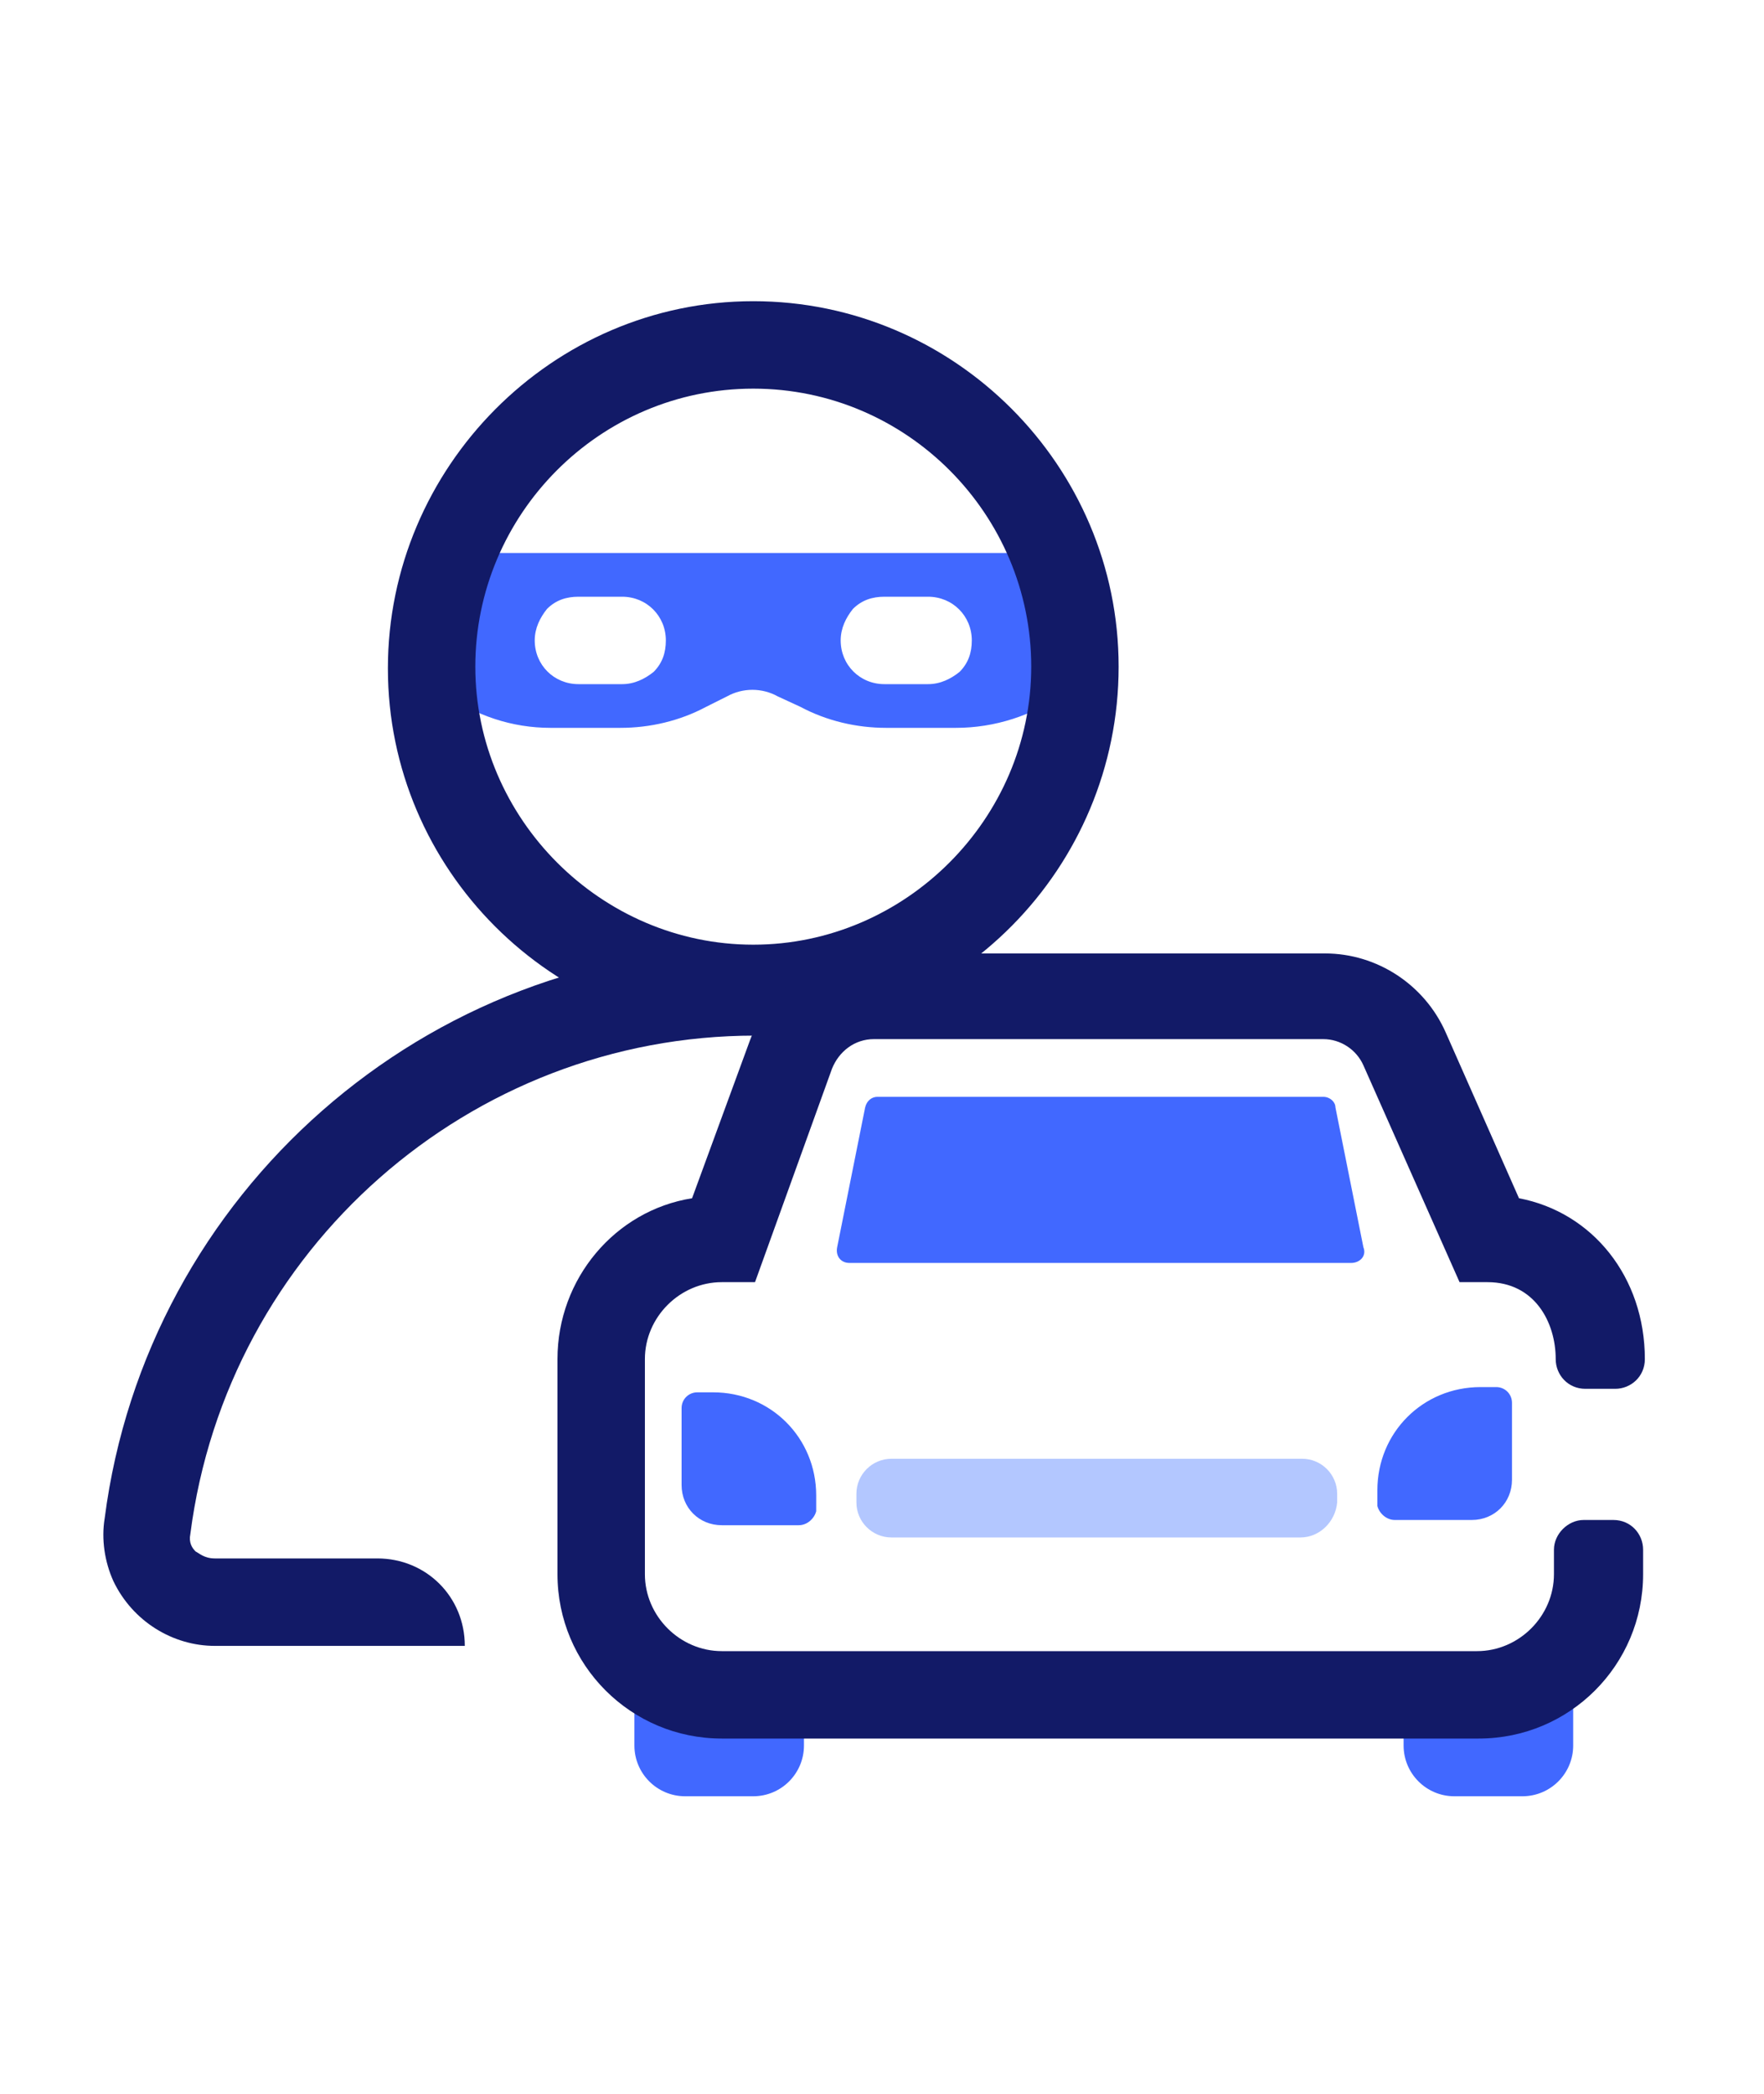
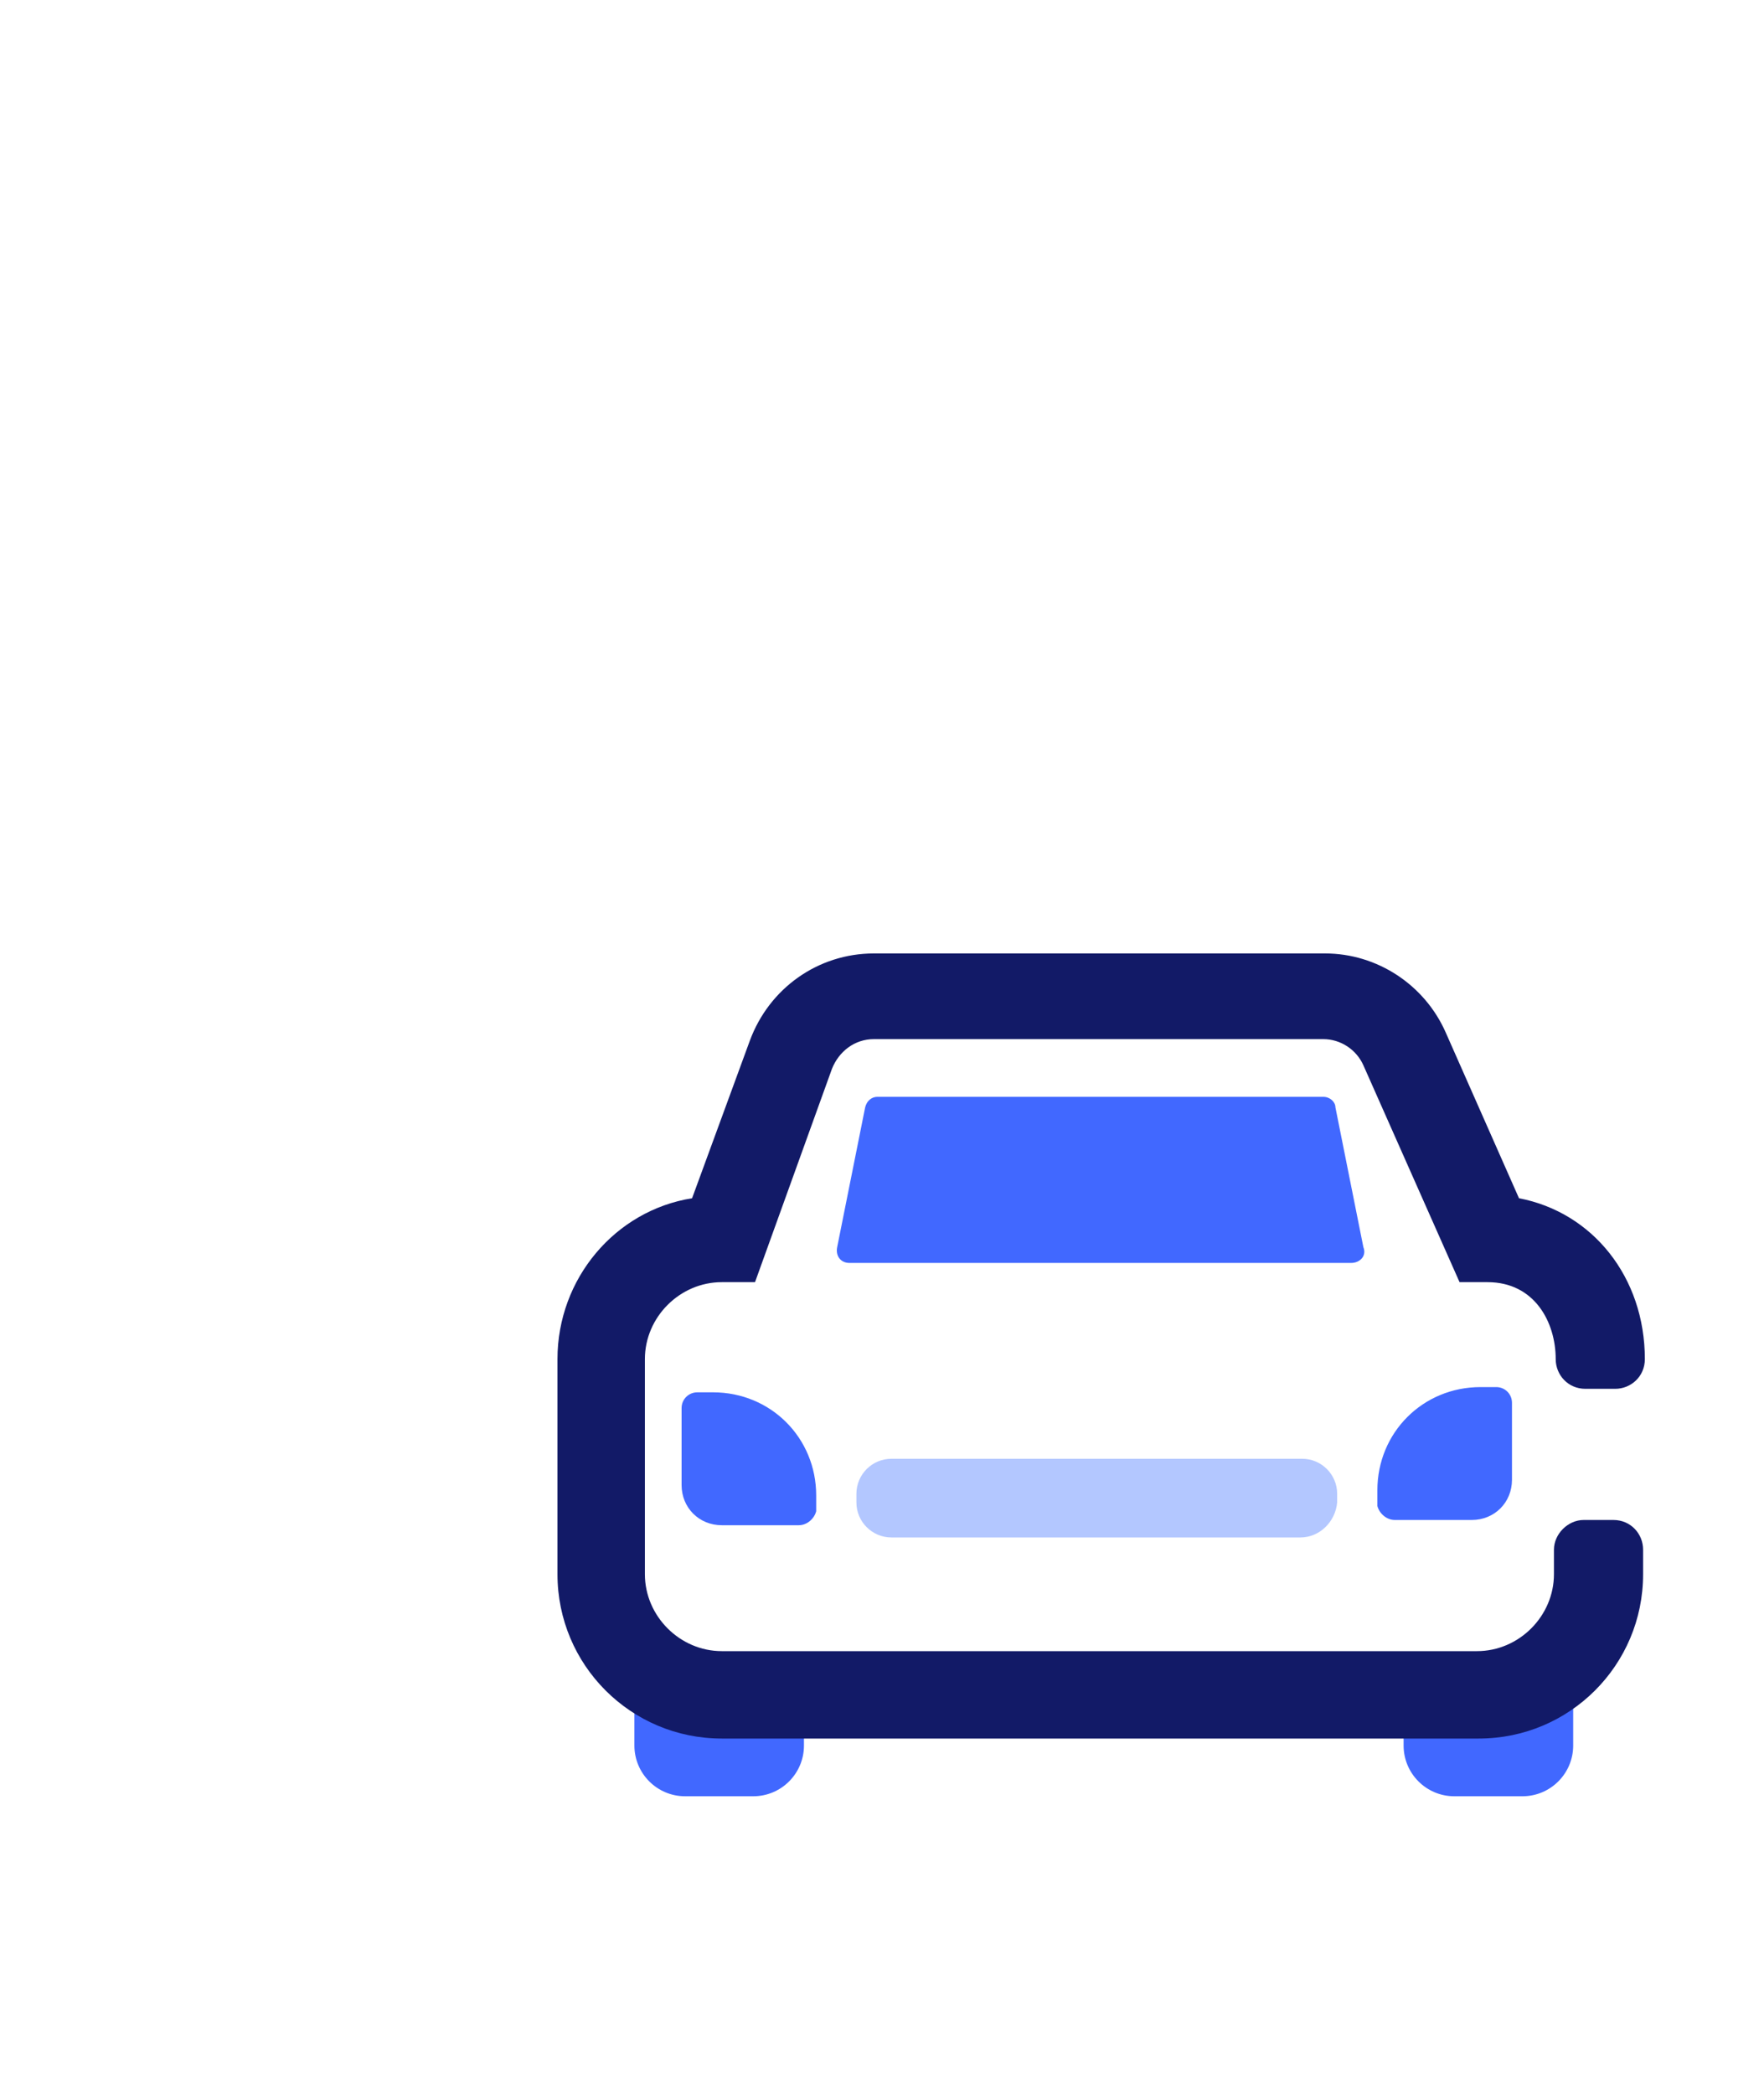
<svg xmlns="http://www.w3.org/2000/svg" width="75" height="89" viewBox="0 0 75 89" fill="none">
-   <path d="M18.35 23.506V29.081L18.87 29.453C20.208 30.419 21.769 30.939 23.404 30.939H26.378C27.641 30.939 28.905 30.642 30.02 30.047L30.912 29.601C31.581 29.23 32.398 29.23 33.067 29.601L34.033 30.047C35.148 30.642 36.412 30.939 37.675 30.939H40.649C42.284 30.939 43.919 30.419 45.257 29.453L45.777 29.081V23.506H18.35ZM27.79 28.561C27.418 28.858 26.972 29.081 26.452 29.081H24.594C23.553 29.081 22.735 28.264 22.735 27.223C22.735 26.703 22.959 26.257 23.256 25.885C23.627 25.513 24.073 25.365 24.594 25.365H26.452C27.492 25.365 28.31 26.182 28.31 27.223C28.31 27.743 28.161 28.189 27.79 28.561ZM40.797 28.561C40.426 28.858 39.98 29.081 39.459 29.081H37.601C36.56 29.081 35.743 28.264 35.743 27.223C35.743 26.703 35.966 26.257 36.263 25.885C36.635 25.513 37.081 25.365 37.601 25.365H39.459C40.5 25.365 41.318 26.182 41.318 27.223C41.318 27.743 41.169 28.189 40.797 28.561Z" fill="#4168FF" />
  <path d="M34.182 70.705V74.198C34.182 75.388 33.216 76.354 32.027 76.354H29.128C27.939 76.354 26.973 75.388 26.973 74.198V70.705H34.182Z" fill="#4168FF" />
  <path d="M66.887 70.705V74.198C66.887 75.388 65.92 76.354 64.731 76.354H61.832C60.643 76.354 59.677 75.388 59.677 74.198V70.705H66.887Z" fill="#4168FF" />
  <path d="M57.447 53.684H36.115C35.743 53.684 35.52 53.386 35.594 53.015L36.784 47.069C36.858 46.771 37.081 46.623 37.304 46.623H56.258C56.555 46.623 56.778 46.846 56.778 47.069L57.967 53.015C58.116 53.386 57.819 53.684 57.447 53.684Z" fill="#4168FF" />
  <path d="M33.959 64.833H30.689C29.722 64.833 28.979 64.09 28.979 63.123V59.853C28.979 59.481 29.276 59.184 29.648 59.184H30.317C32.77 59.184 34.702 61.117 34.702 63.569V64.238C34.628 64.536 34.331 64.833 33.959 64.833Z" fill="#4168FF" />
  <path d="M59.305 64.61H62.576C63.542 64.61 64.285 63.867 64.285 62.901V59.63C64.285 59.258 63.988 58.961 63.616 58.961H62.947C60.495 58.961 58.562 60.894 58.562 63.346V64.015C58.636 64.313 58.934 64.61 59.305 64.61Z" fill="#4168FF" />
  <path d="M55.291 65.353H37.899C37.081 65.353 36.412 64.684 36.412 63.867V63.495C36.412 62.678 37.081 62.008 37.899 62.008H55.366C56.184 62.008 56.852 62.678 56.852 63.495V63.867C56.778 64.684 56.109 65.353 55.291 65.353Z" fill="#B3C7FF" />
-   <path d="M8.316 65.948C8.167 65.799 8.018 65.576 8.093 65.205C9.654 53.089 19.985 44.021 32.101 44.021C32.918 44.021 33.736 44.096 34.553 44.17V40.453C33.736 40.379 32.918 40.305 32.101 40.305C18.127 40.23 6.234 50.711 4.451 64.536C4.302 65.428 4.451 66.394 4.822 67.212C5.64 68.921 7.349 69.962 9.133 69.962H19.762C19.762 67.88 18.127 66.245 16.046 66.245H9.133C8.687 66.245 8.464 66.022 8.316 65.948Z" fill="#121A67" />
-   <path d="M32.027 43.947C23.479 43.947 16.492 36.96 16.492 28.412C16.492 19.864 23.479 12.803 32.027 12.803C40.575 12.803 47.561 19.79 47.561 28.338C47.561 36.886 40.649 43.947 32.027 43.947ZM32.027 16.52C25.486 16.52 20.209 21.871 20.209 28.338C20.209 34.804 25.56 40.156 32.027 40.156C38.493 40.156 43.845 34.804 43.845 28.338C43.845 21.871 38.568 16.52 32.027 16.52Z" fill="#121A67" />
  <path d="M66.069 65.874V66.914C66.069 68.698 64.583 70.185 62.799 70.185H30.689C28.905 70.185 27.419 68.698 27.419 66.914V57.772C27.419 55.988 28.905 54.501 30.689 54.501H32.101L35.372 45.433C35.669 44.69 36.338 44.17 37.156 44.17H56.258C57.001 44.17 57.67 44.616 57.968 45.285L62.056 54.501H63.245C65.252 54.501 66.144 56.211 66.144 57.772C66.144 58.441 66.664 59.035 67.407 59.035H68.671C69.34 59.035 69.934 58.515 69.934 57.772C69.934 54.279 67.704 51.528 64.583 50.934L61.461 43.873C60.569 41.866 58.562 40.528 56.332 40.528H37.156C34.777 40.528 32.696 42.014 31.878 44.244L29.425 50.934C26.155 51.454 23.702 54.353 23.702 57.772V66.914C23.702 70.779 26.824 73.901 30.689 73.901H62.873C66.738 73.901 69.86 70.779 69.86 66.914V65.874C69.86 65.205 69.34 64.61 68.597 64.61H67.333C66.664 64.61 66.069 65.205 66.069 65.874Z" fill="#121A67" />
</svg>